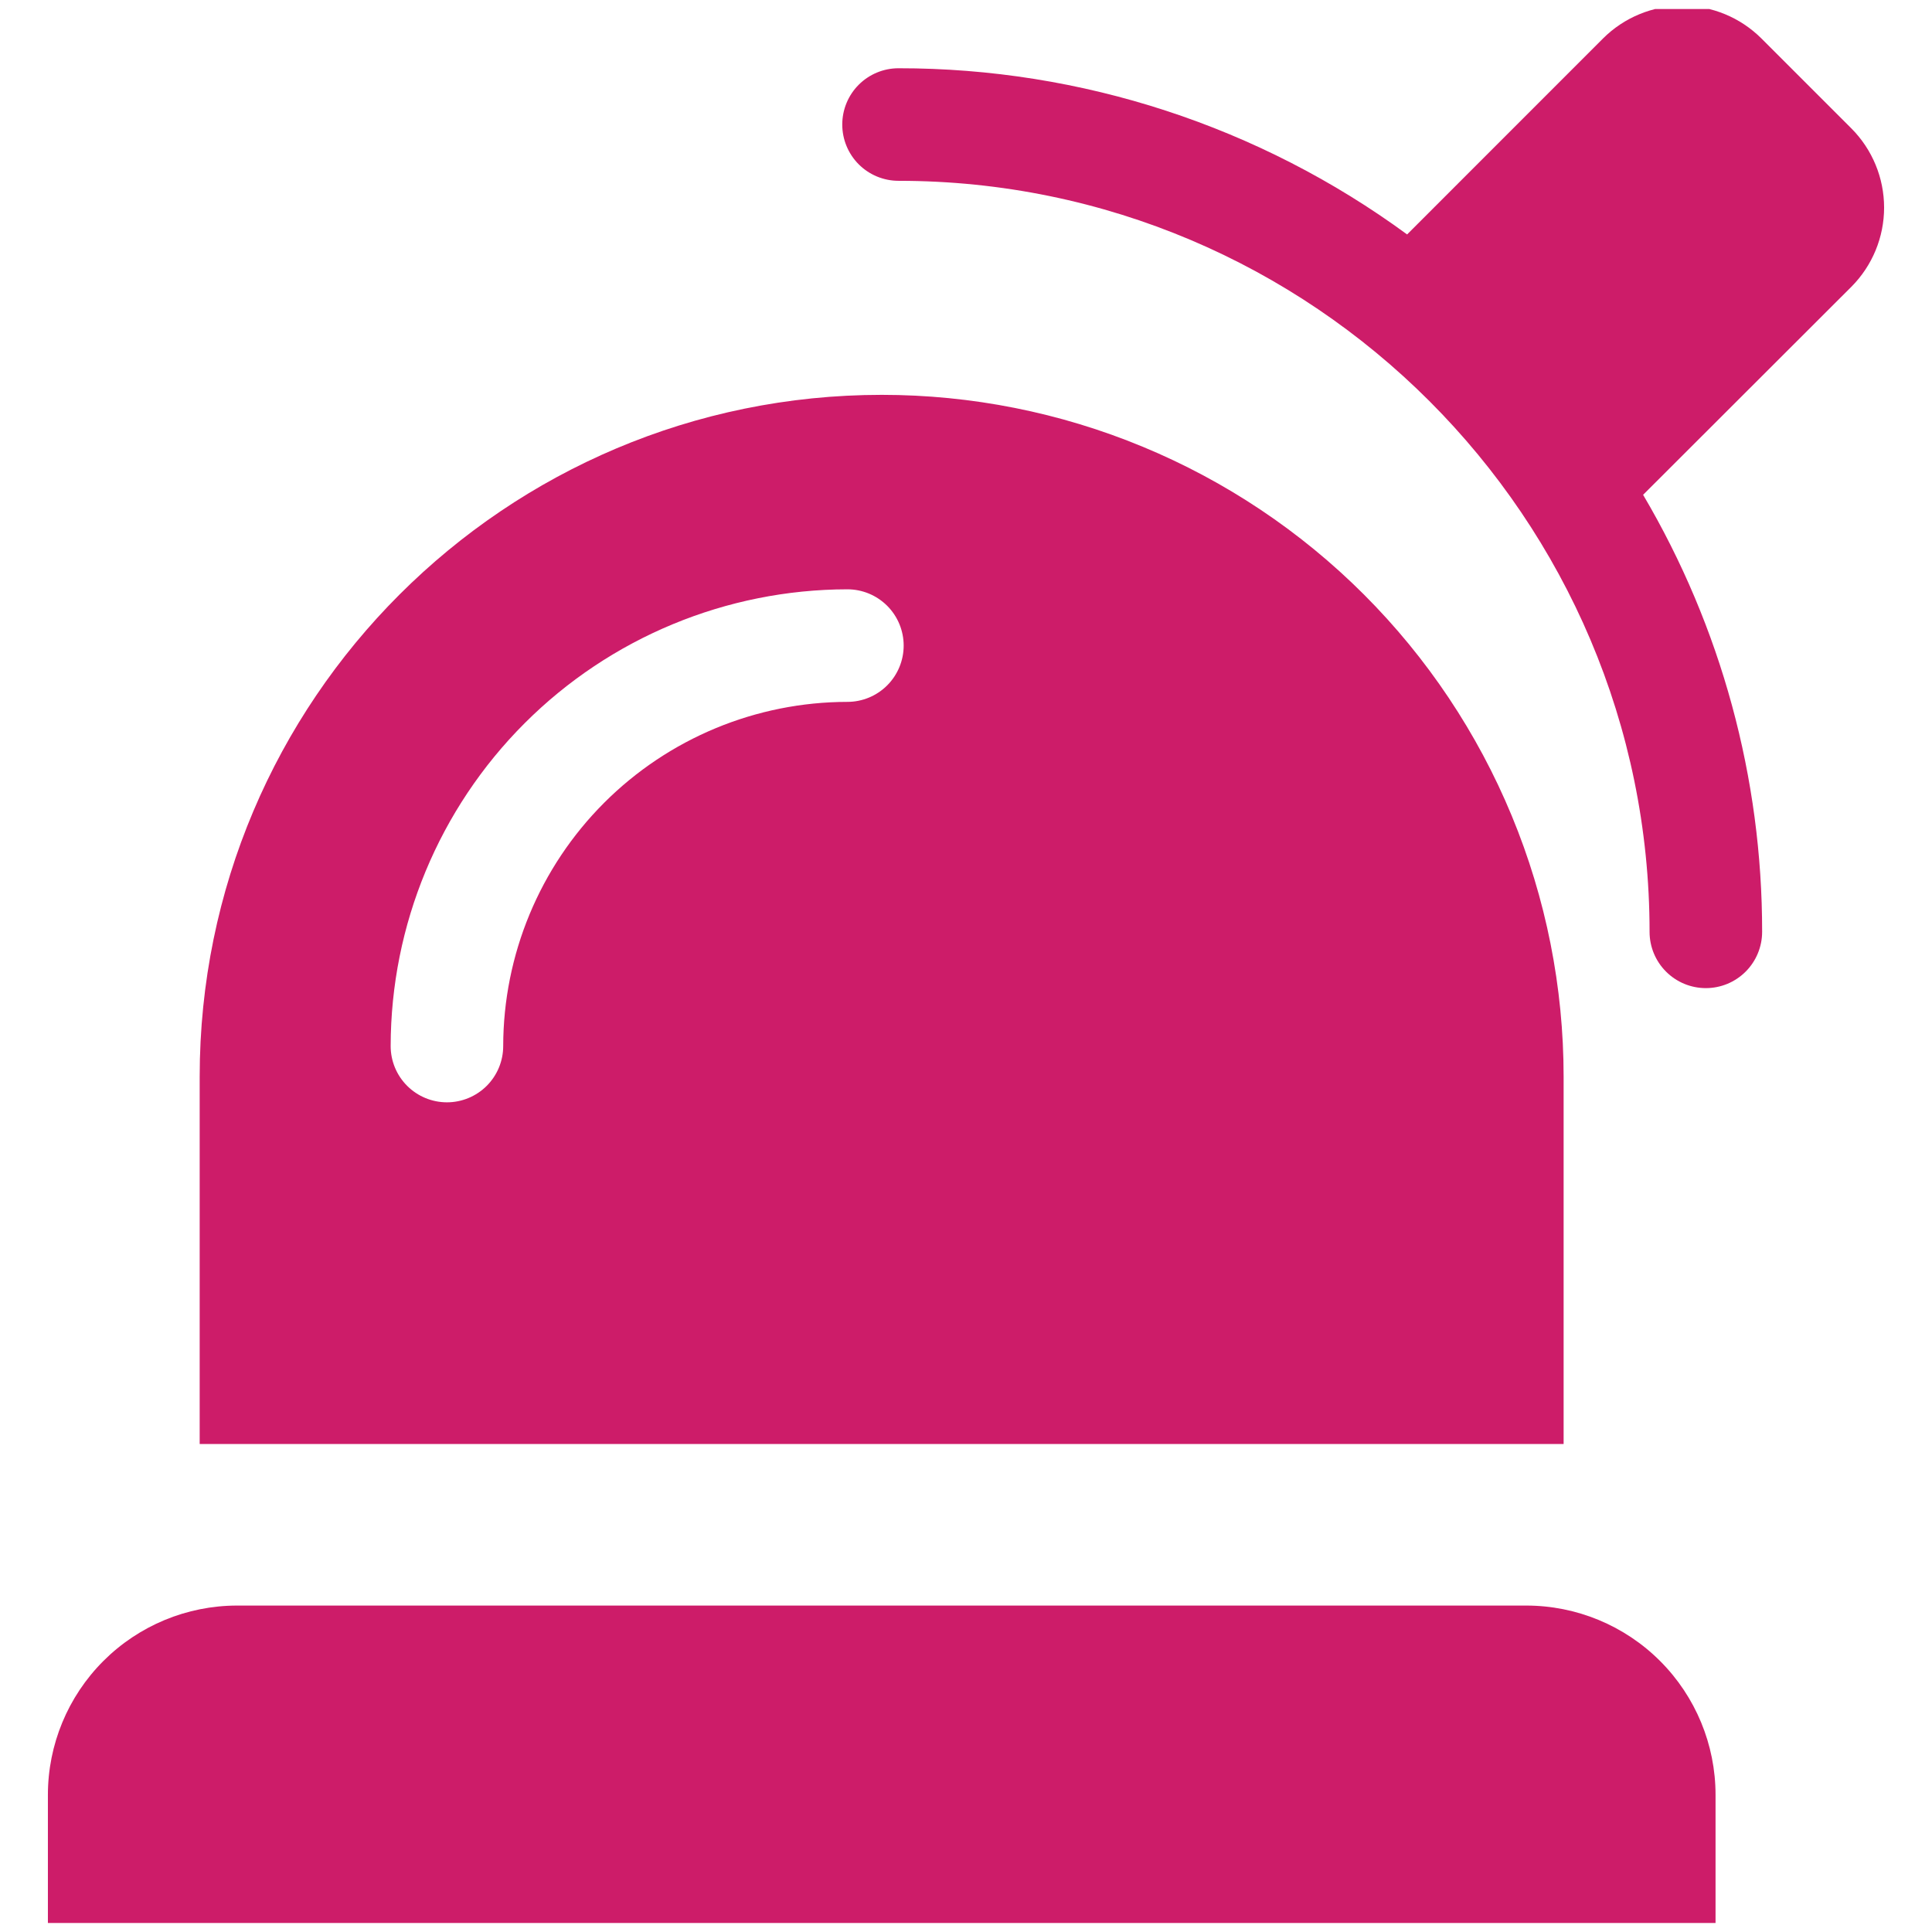
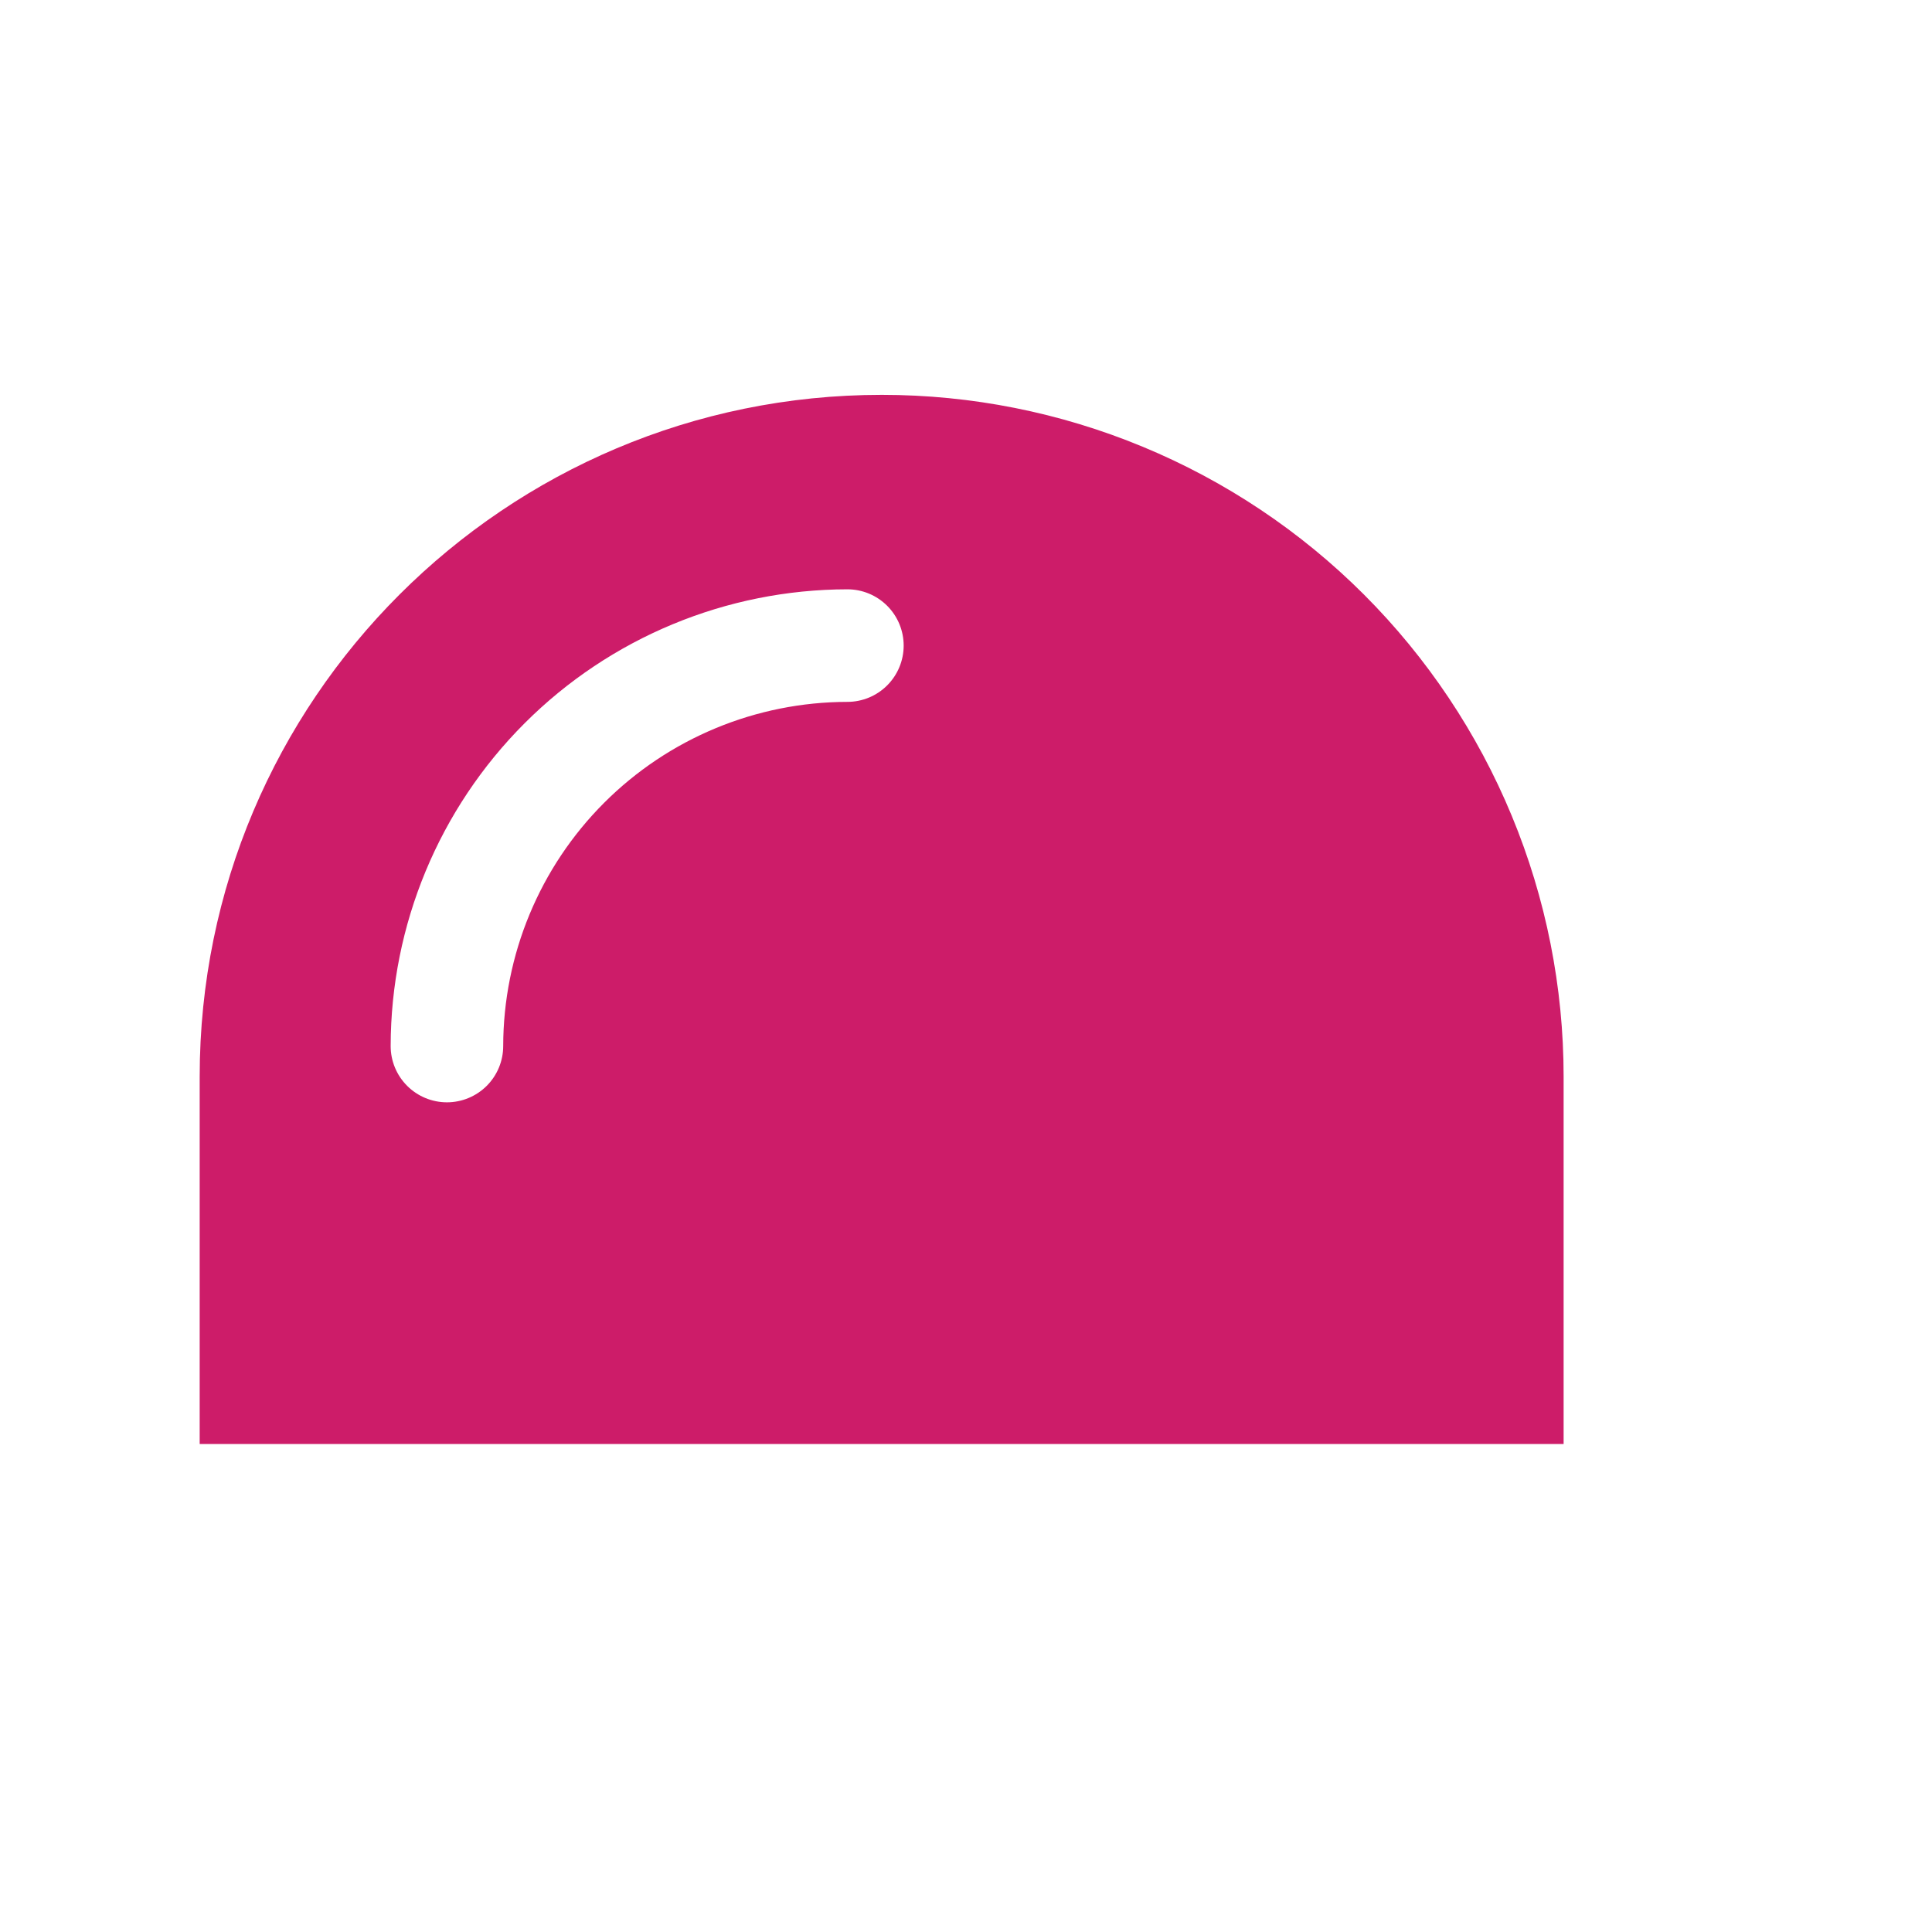
<svg xmlns="http://www.w3.org/2000/svg" width="107" height="107" viewBox="0 0 107 107" fill="none">
  <g id="Layer_1" clip-path="url(#clip0_911_505)">
    <g id="Group">
      <path id="Vector" d="M86.598 59.629C86.598 54.67 85.622 49.759 83.724 45.178C81.827 40.596 79.045 36.434 75.539 32.927C72.032 29.421 67.87 26.64 63.288 24.742C58.707 22.844 53.797 21.868 48.838 21.868C27.981 21.868 11.059 38.772 11.059 59.629V79.974H86.598V59.629ZM46.931 38.872C41.877 38.878 37.032 40.888 33.459 44.461C29.886 48.035 27.876 52.88 27.869 57.933C27.869 58.76 27.541 59.552 26.957 60.137C26.372 60.721 25.579 61.05 24.753 61.05C23.926 61.05 23.133 60.721 22.549 60.137C21.964 59.552 21.636 58.76 21.636 57.933C21.645 51.227 24.312 44.798 29.054 40.056C33.796 35.315 40.225 32.647 46.931 32.638C47.758 32.638 48.55 32.966 49.135 33.551C49.719 34.135 50.048 34.928 50.048 35.755C50.048 36.581 49.719 37.374 49.135 37.959C48.55 38.543 47.758 38.872 46.931 38.872Z" fill="#CD1C69" />
-       <path id="Vector_2" d="M2.653 99.405V106.686H95.012V99.405C95.012 96.624 93.907 93.958 91.941 91.992C89.975 90.025 87.308 88.921 84.528 88.921H13.129C10.35 88.923 7.685 90.029 5.721 91.995C3.757 93.96 2.653 96.626 2.653 99.405Z" fill="#CD1C69" />
-       <path id="Vector_3" d="M102.536 7.113L97.548 2.126C96.384 0.967 94.809 0.316 93.166 0.316C91.524 0.316 89.948 0.967 88.785 2.126L77.93 12.984C69.76 6.996 59.893 3.771 49.763 3.78C48.937 3.78 48.144 4.108 47.559 4.693C46.975 5.277 46.647 6.07 46.647 6.897C46.647 7.723 46.975 8.516 47.559 9.101C48.144 9.685 48.937 10.014 49.763 10.014C72.698 10.014 91.358 28.673 91.358 51.608C91.358 52.435 91.686 53.228 92.271 53.812C92.855 54.397 93.648 54.725 94.475 54.725C95.302 54.725 96.094 54.397 96.679 53.812C97.263 53.228 97.592 52.435 97.592 51.608C97.601 43.095 95.325 34.736 91 27.404L102.538 15.879C103.697 14.714 104.347 13.138 104.347 11.495C104.346 9.853 103.695 8.277 102.536 7.113Z" fill="#CD1C69" />
    </g>
  </g>
  <defs>
    <clipPath id="clip0_911_505">
      <rect width="106" height="106" fill="white" transform="translate(0.5 0.5)" />
    </clipPath>
  </defs>
</svg>